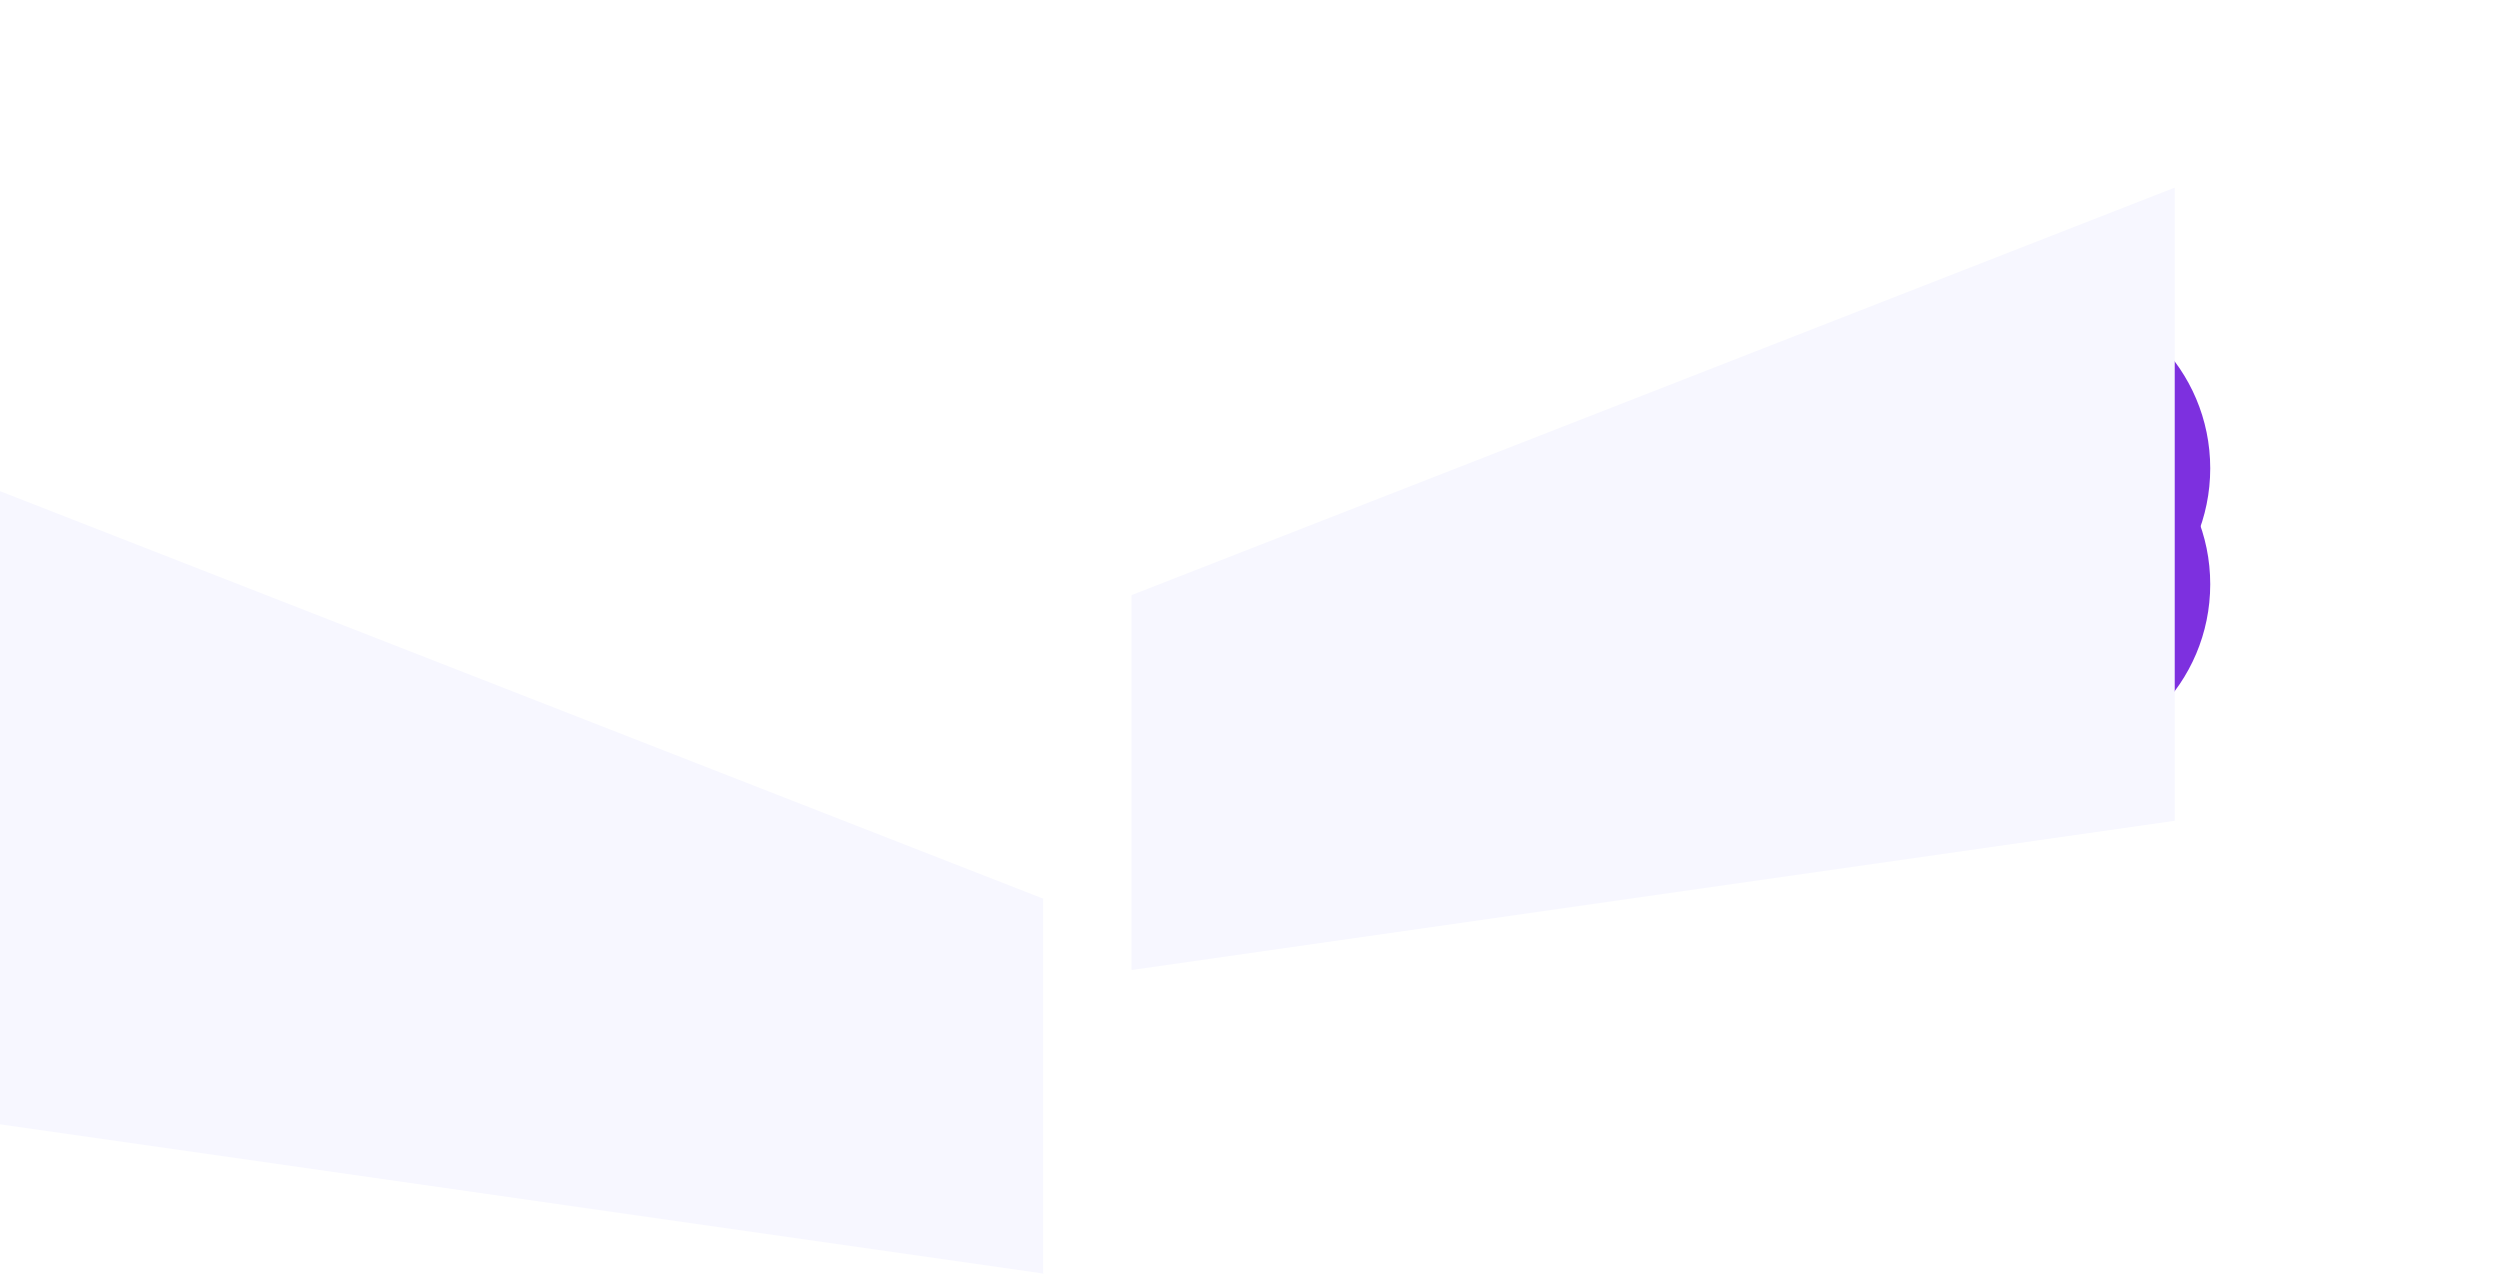
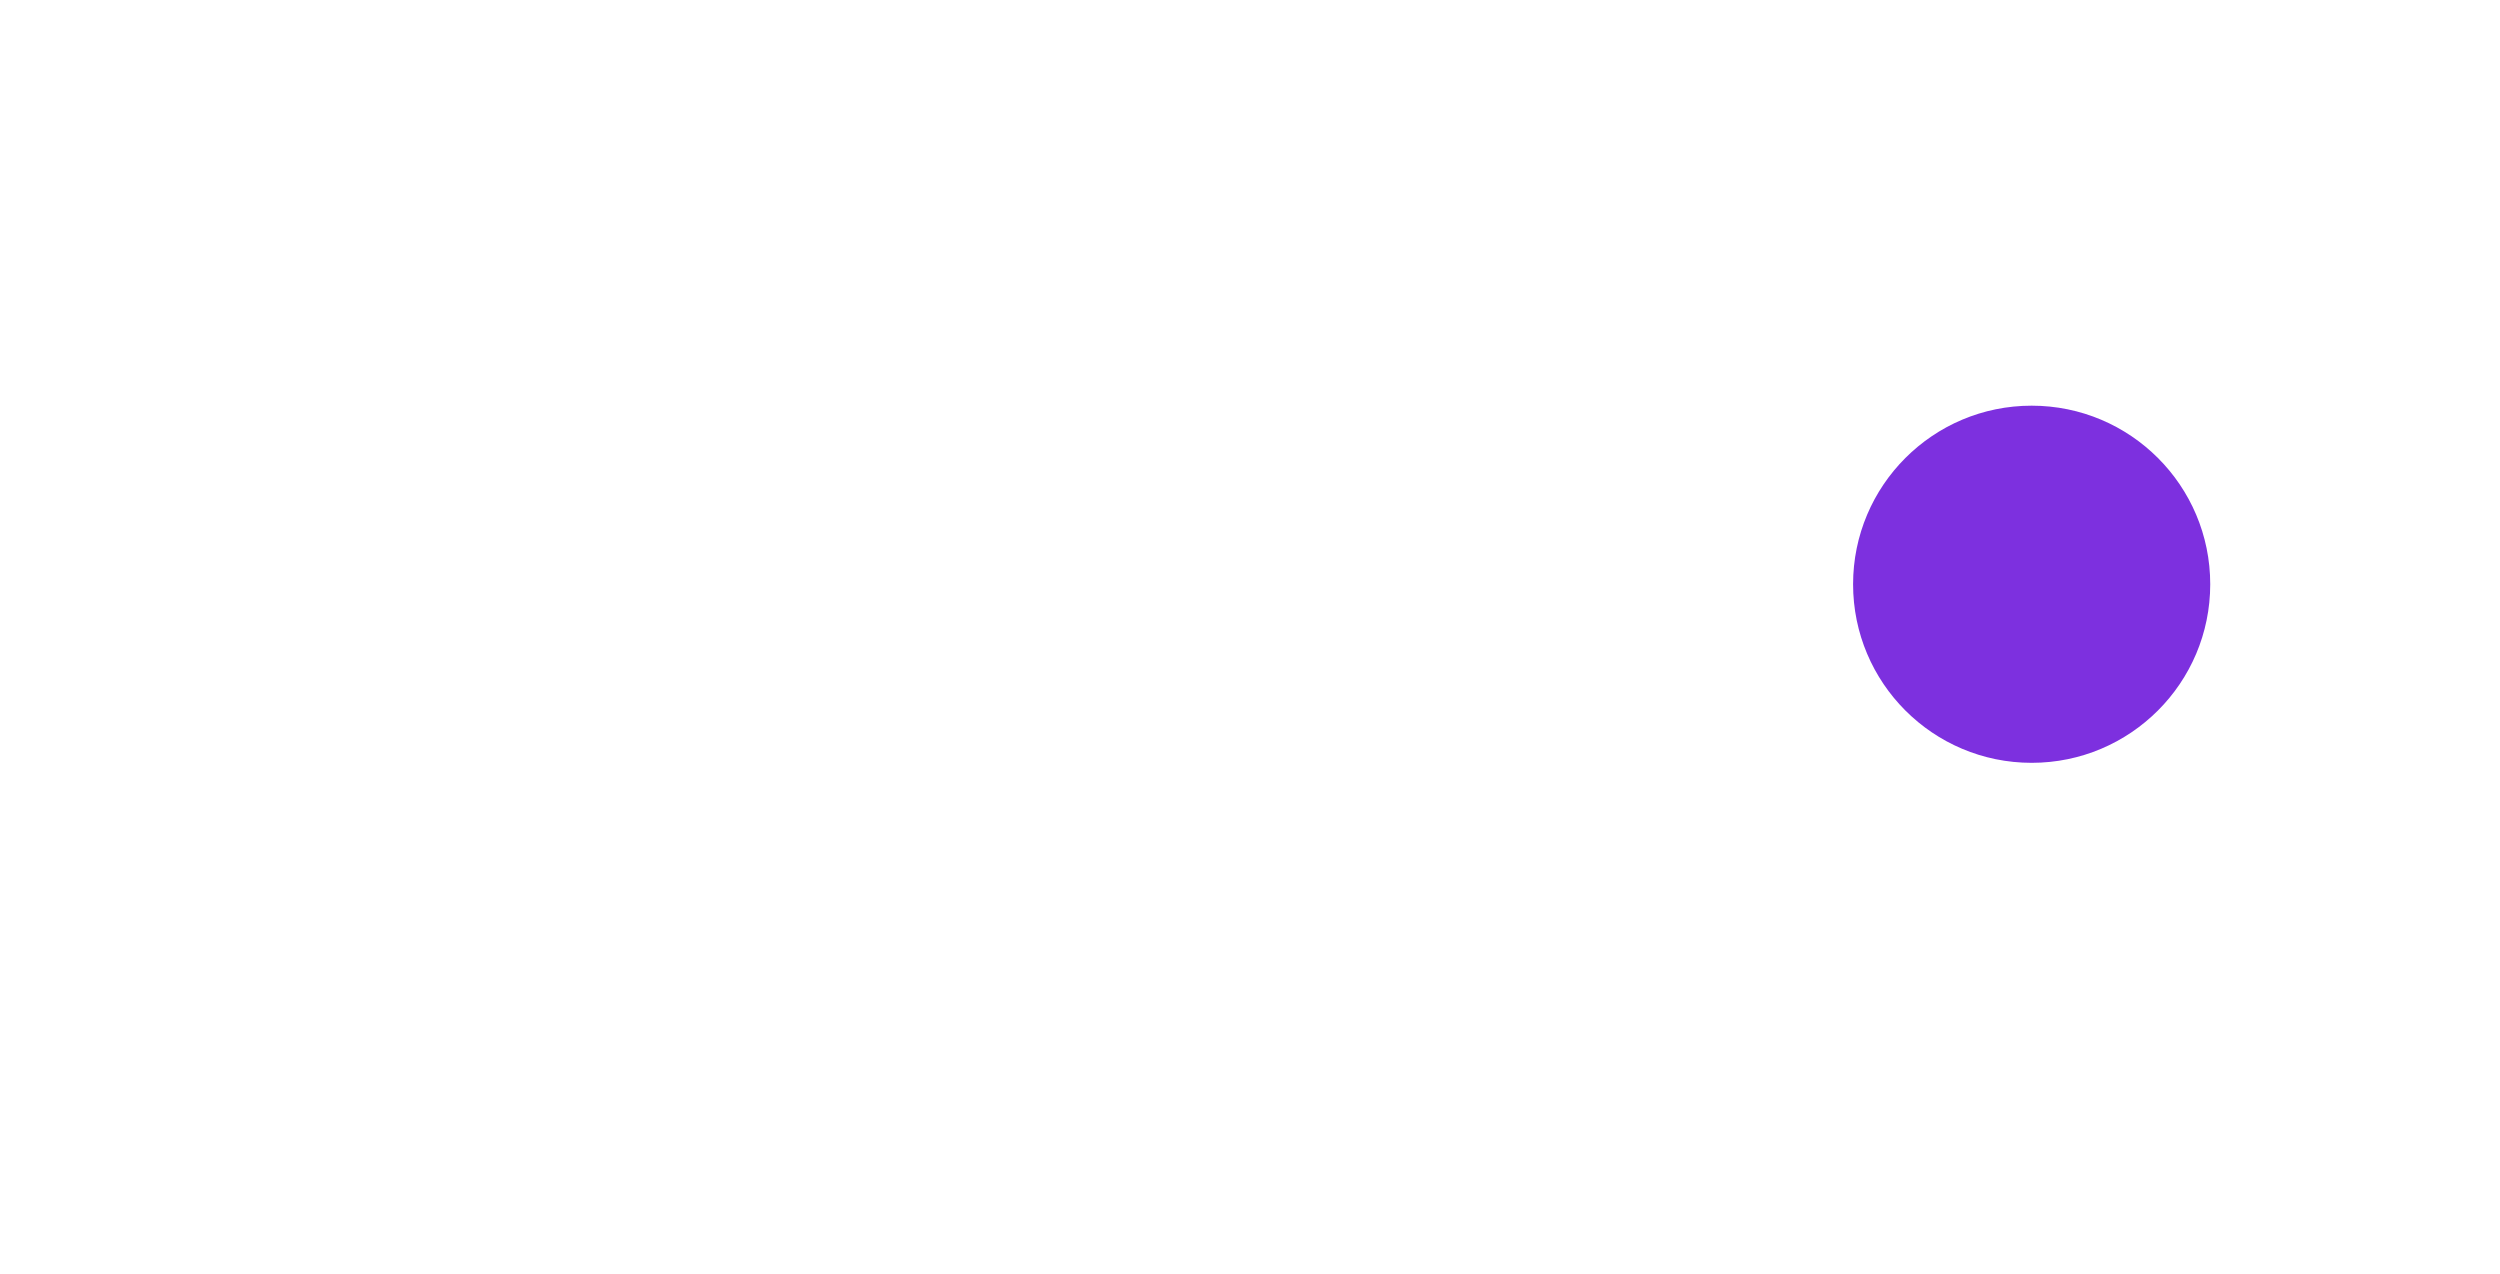
<svg xmlns="http://www.w3.org/2000/svg" fill="none" viewBox="0 0 3451 1758">
  <g filter="url(#91cxc3llZ7B5a)">
    <circle cx="2804.5" cy="806.5" r="246.5" fill="#7D30DF" />
  </g>
  <g filter="url(#91cxc3llZ7B5b)">
-     <circle cx="2804.5" cy="646.5" r="246.5" fill="#7D30DF" />
-   </g>
-   <path d="M1562 821.5L3002 259v874l-1440 206V821.5zm-122 419L0 678v874l1440 206v-517.5z" fill="#F7F7FF" />
+     </g>
  <defs>
    <filter id="91cxc3llZ7B5a" x="2158" y="160" width="1293" height="1293" filterUnits="userSpaceOnUse" color-interpolation-filters="sRGB">
      <feFlood flood-opacity="0" result="BackgroundImageFix" />
      <feBlend in="SourceGraphic" in2="BackgroundImageFix" result="shape" />
      <feGaussianBlur stdDeviation="200" result="effect1_foregroundBlur_143_7" />
    </filter>
    <filter id="91cxc3llZ7B5b" x="2158" y="0" width="1293" height="1293" filterUnits="userSpaceOnUse" color-interpolation-filters="sRGB">
      <feFlood flood-opacity="0" result="BackgroundImageFix" />
      <feBlend in="SourceGraphic" in2="BackgroundImageFix" result="shape" />
      <feGaussianBlur stdDeviation="200" result="effect1_foregroundBlur_143_7" />
    </filter>
  </defs>
</svg>